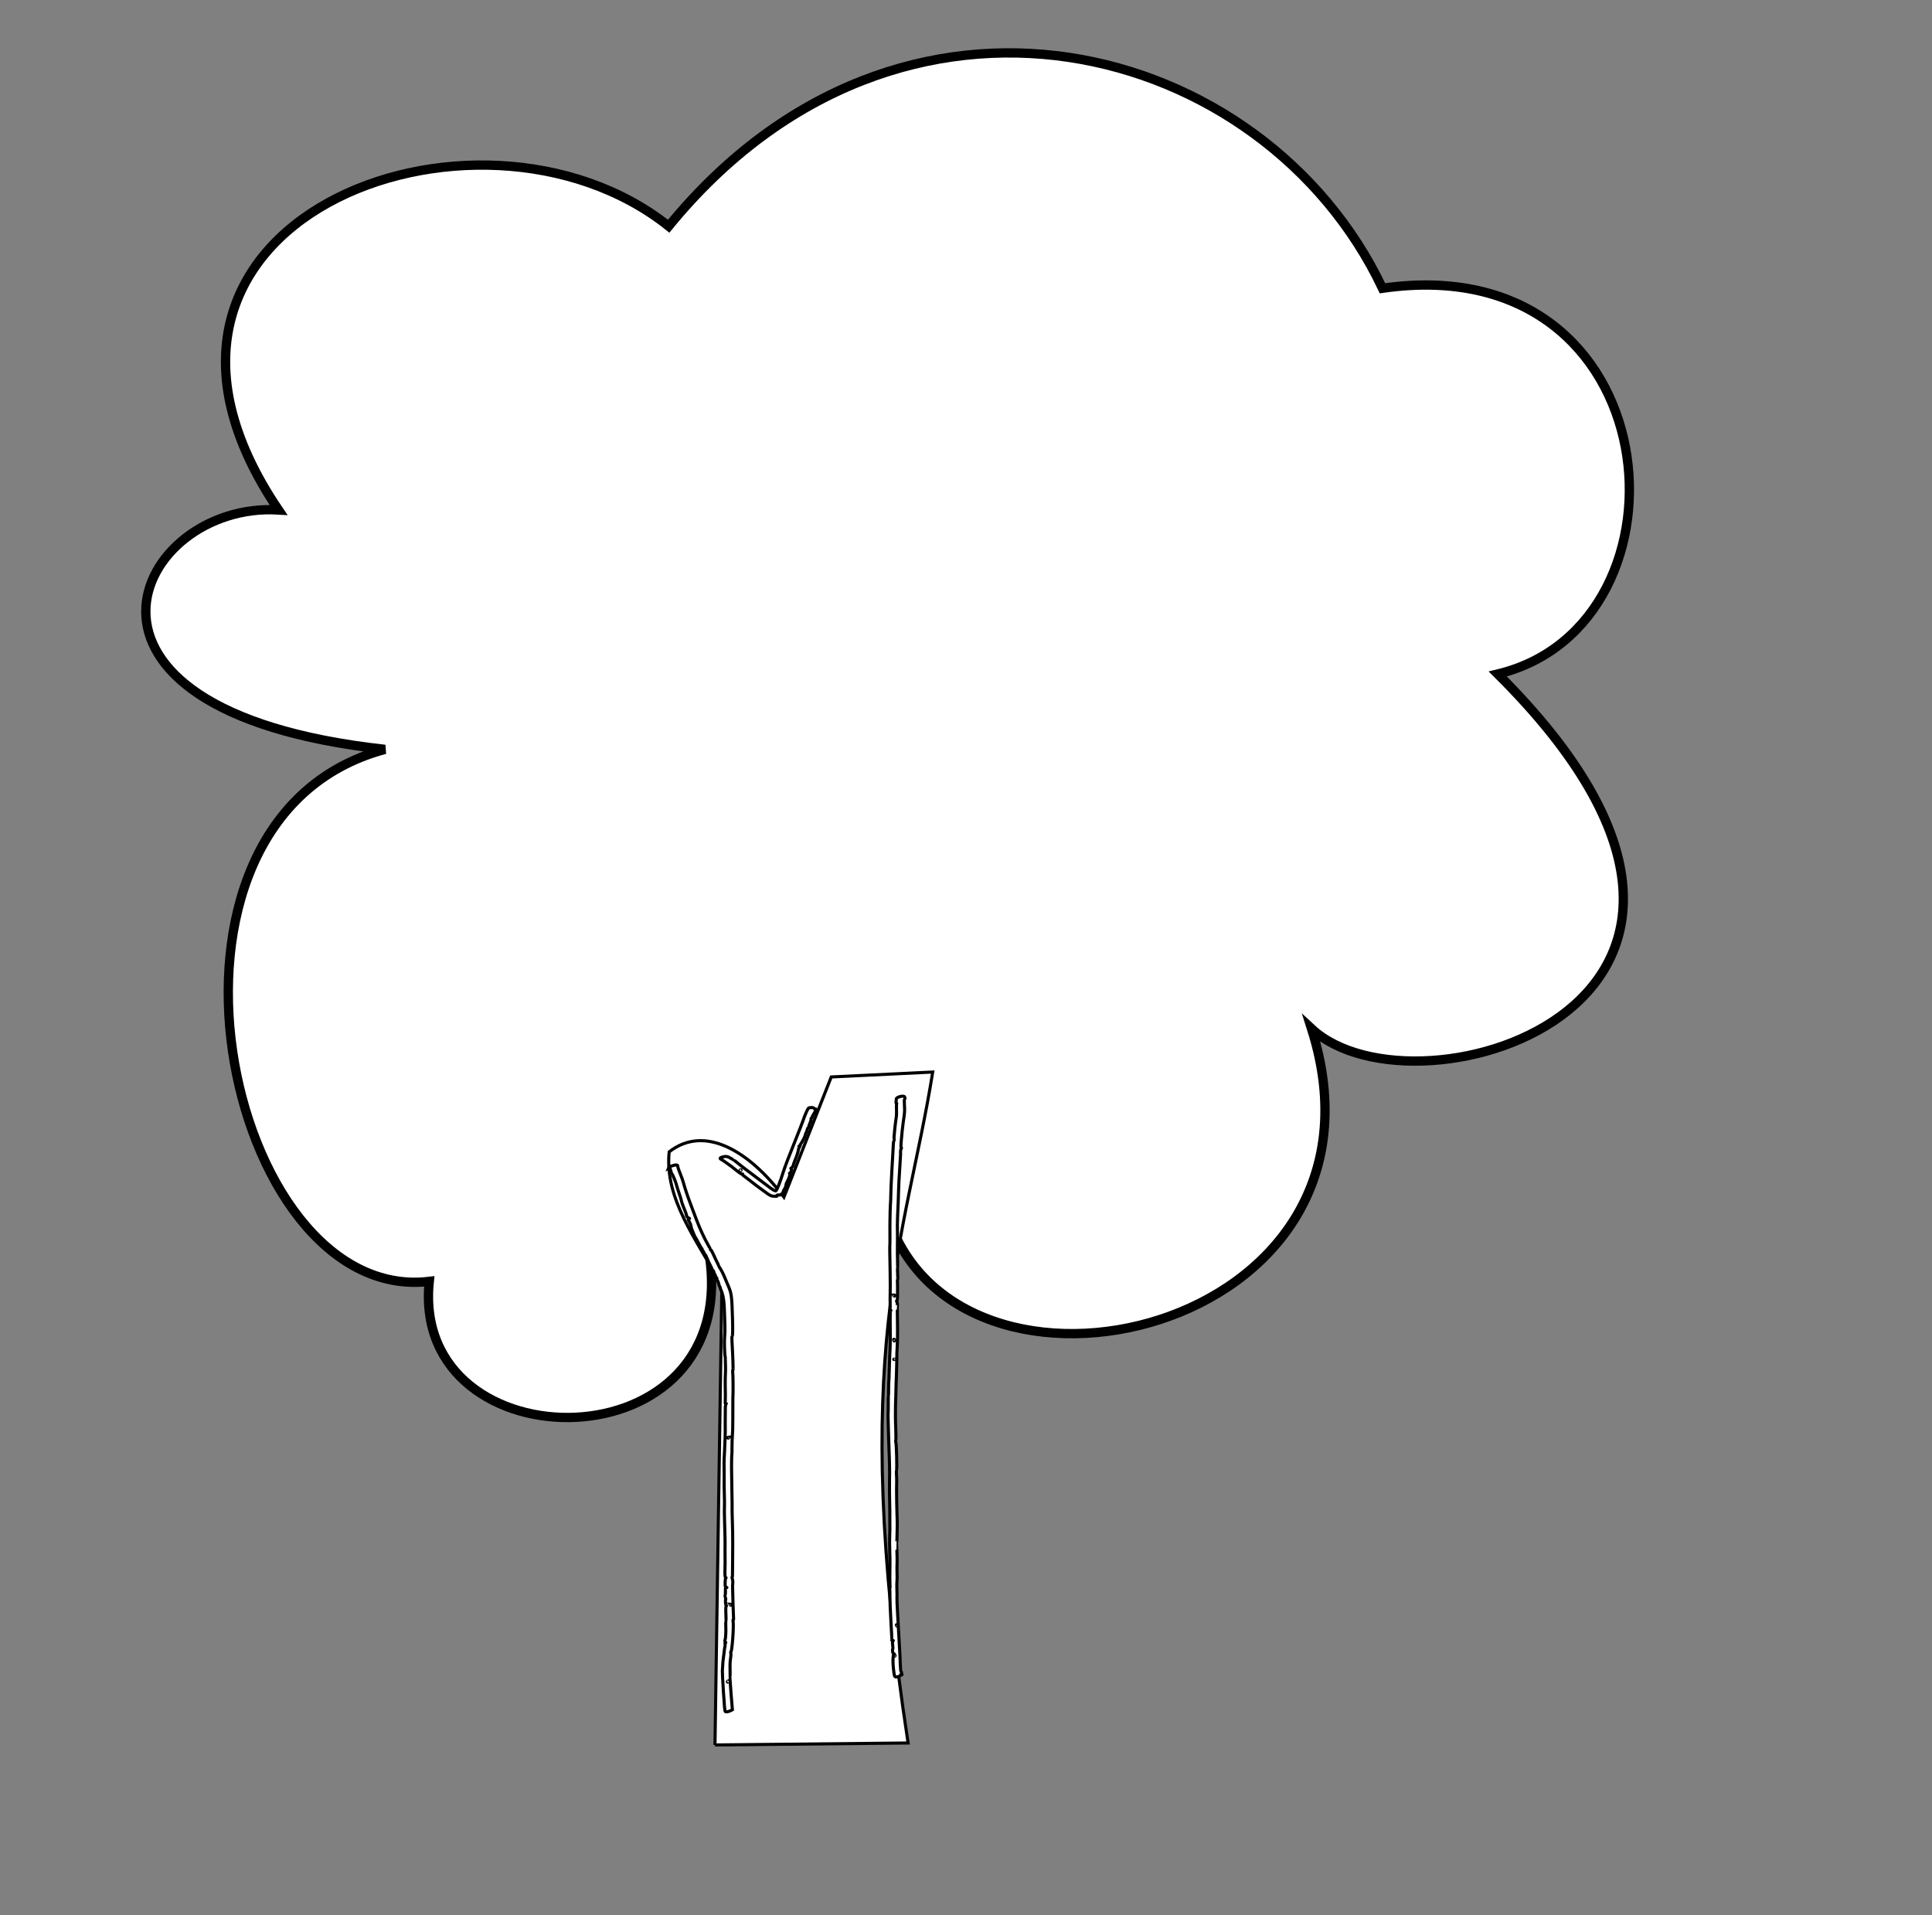
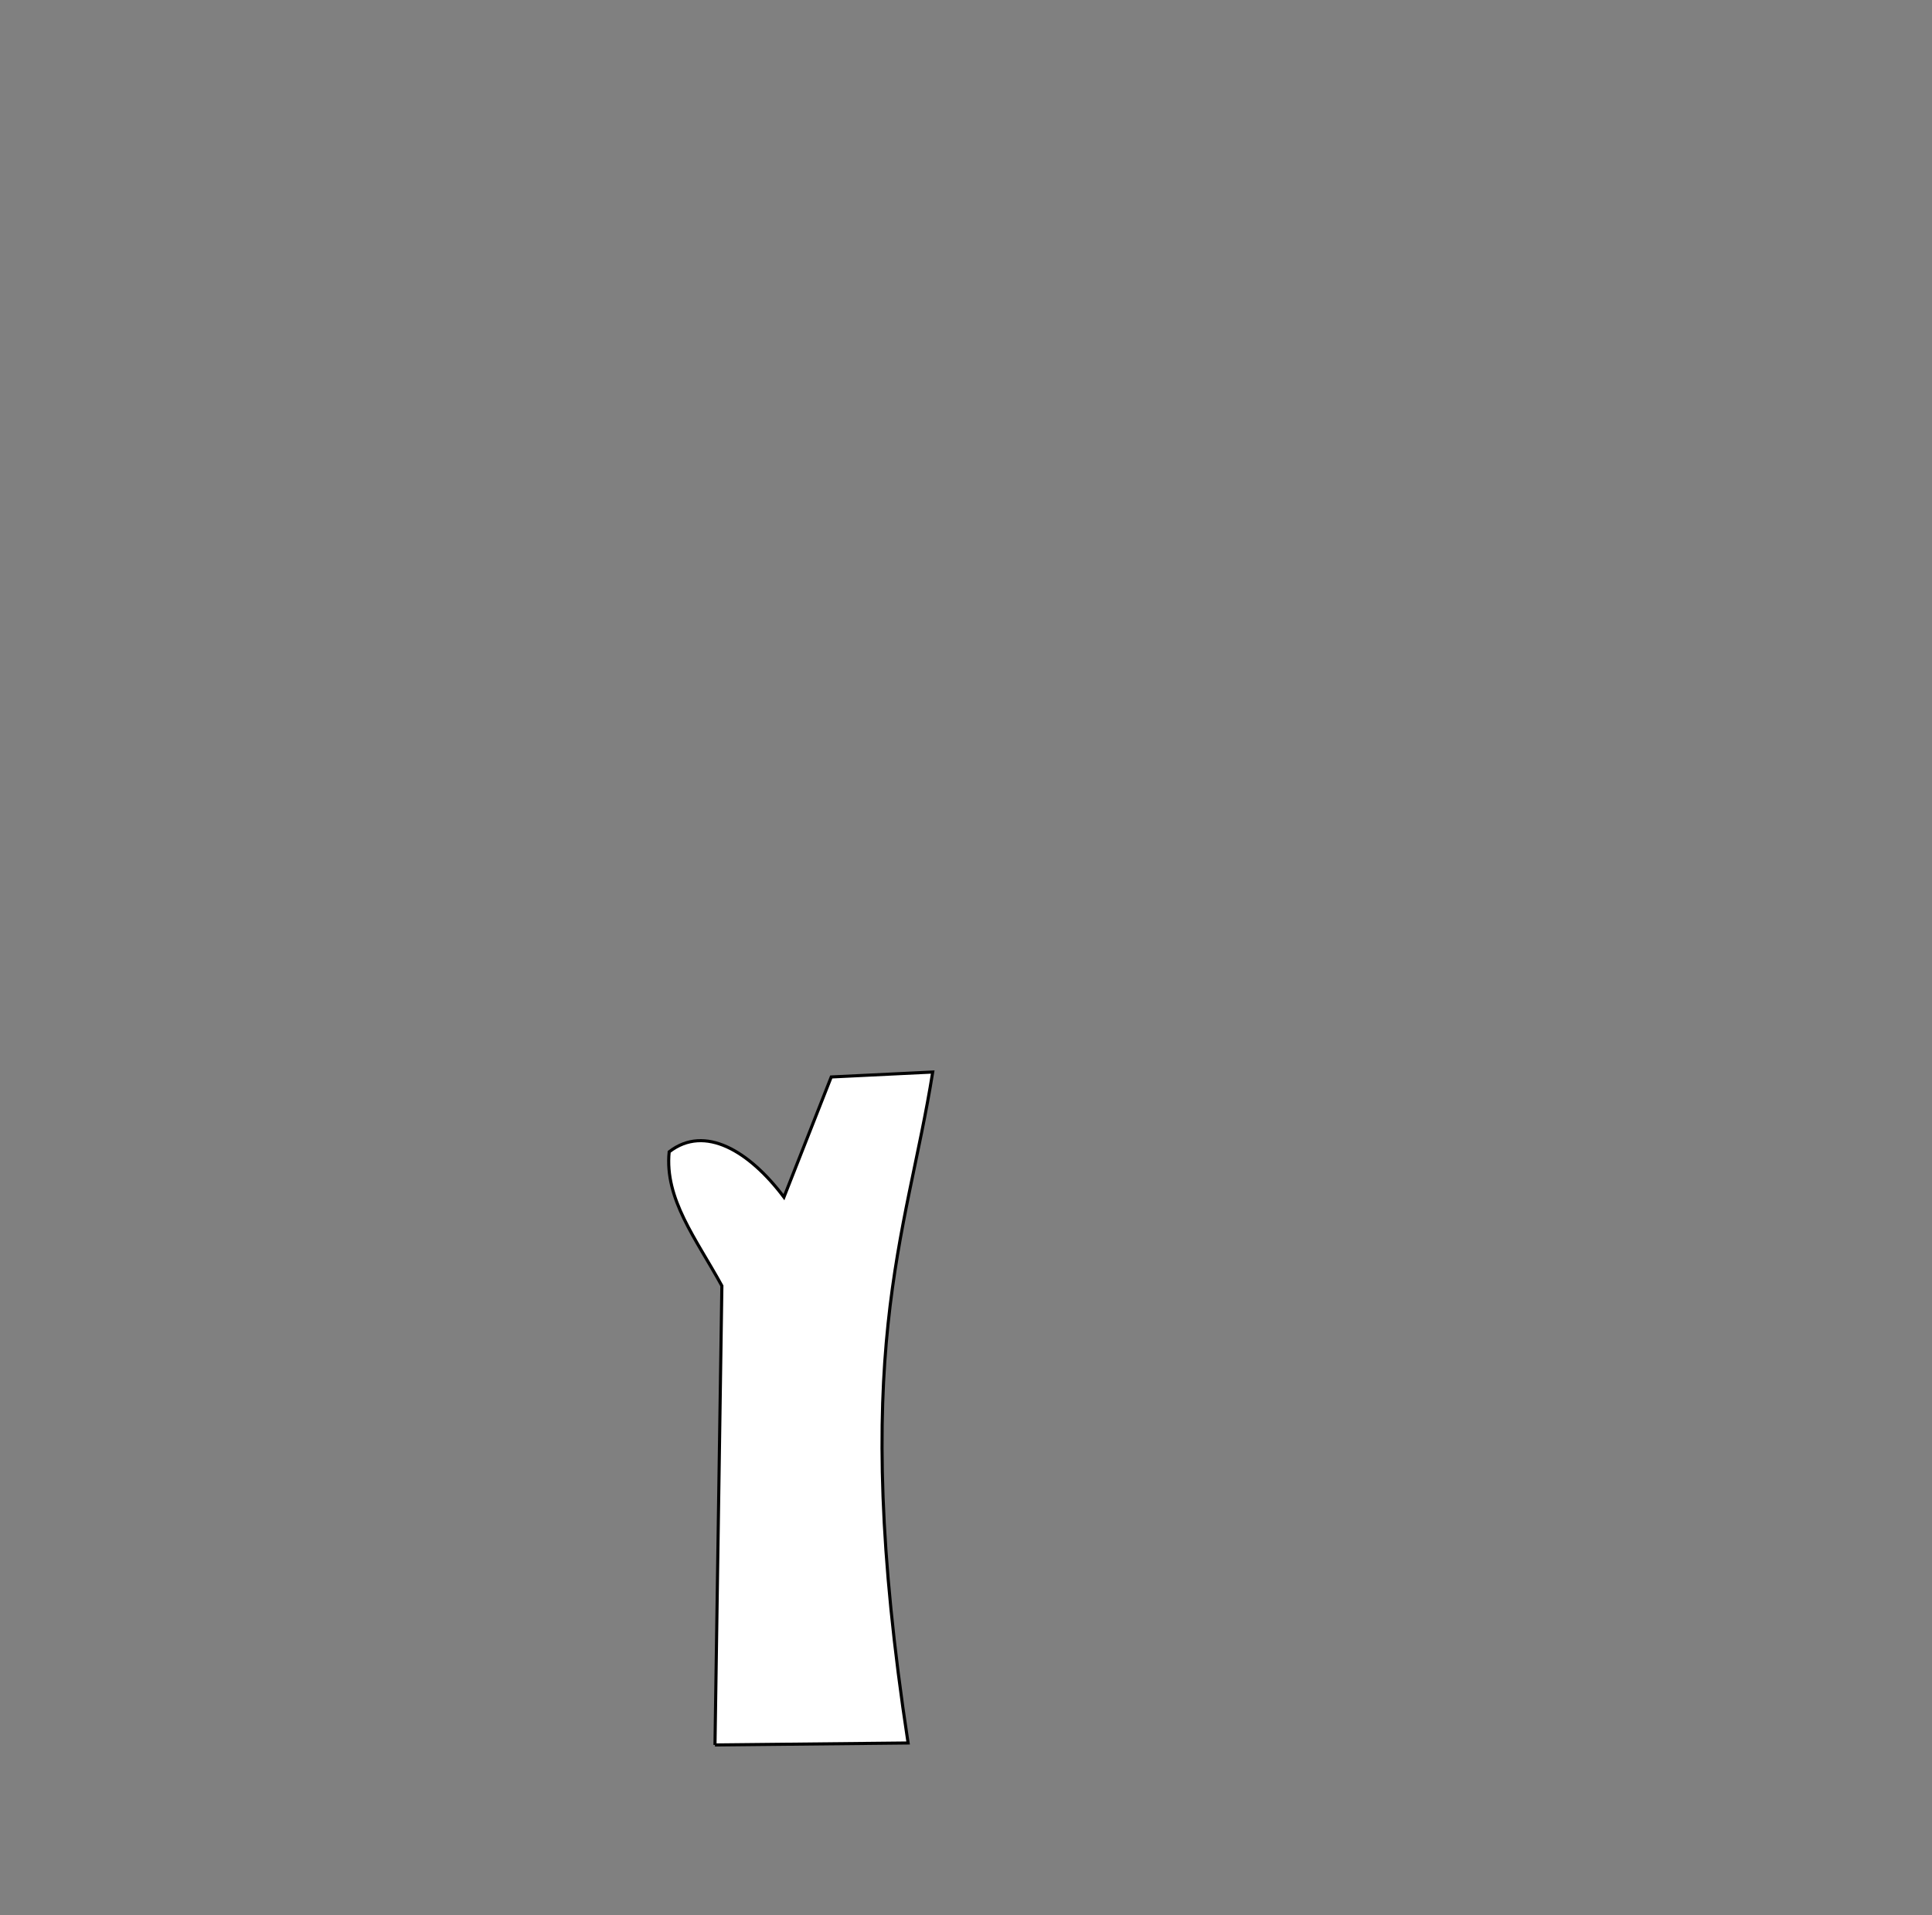
<svg xmlns="http://www.w3.org/2000/svg" xmlns:ns1="http://www.inkscape.org/namespaces/inkscape" xmlns:ns2="http://sodipodi.sourceforge.net/DTD/sodipodi-0.dtd" width="343pt" height="340pt" id="svg3254" version="1.1" ns1:version="0.48.1 " ns2:docname="tree_4_black_white_line_art_coloring_book_colouring.svg">
  <rect width="100%" height="100%" fill="#808080" stroke="none" />
  <defs id="defs3256" />
  <ns2:namedview pagecolor="#ffffff" bordercolor="#666666" borderopacity="1.0" ns1:pageopacity="0.0" ns1:pageshadow="2" ns1:zoom="0.8" ns1:cx="312.125" ns1:cy="210" ns1:document-units="pt" ns1:current-layer="layer1" id="namedview3258" showgrid="false" ns1:window-width="1008" ns1:window-height="733" ns1:window-x="660" ns1:window-y="102" ns1:window-maximized="0" />
  <g ns1:label="Layer 1" ns1:groupmode="layer" id="layer1">
    <g id="g3569" transform="matrix(0.734,0,0,0.734,499.374,-492.621)" style="stroke:#000000;fill:#ffffff">
-       <path ns2:nodetypes="cccccccccc" id="path3565" d="m -394.636,1061.519 c 21.159,73.445 168.527,39.971 137.265,-58.623 33.936,31.527 166.218,-8.796 60.053,-114.387 65.887,-15.862 56.245,-137.921 -37.176,-124.396 -38.034,-80.176 -155.227,-111.785 -230.204,-20.018 -61.924,-49.287 -188.805,-1.482 -125.826,91.51 -45.943,-2.847 -79.619,64.694 34.316,77.211 -84.534,22.725 -51.288,179.361 14.298,171.581 -6.218,59.992 102.292,60.211 90.08,-10.009 21.449,29.096 39.497,10.572 57.194,-12.869 z" style="fill:#ffffff;fill-rule:evenodd;stroke:#000000;stroke-width:3;stroke-linecap:butt;stroke-linejoin:miter;stroke-miterlimit:4;stroke-opacity:1;stroke-dasharray:none" ns1:connector-curvature="0" />
+       <path ns2:nodetypes="cccccccccc" id="path3565" d="m -394.636,1061.519 z" style="fill:#ffffff;fill-rule:evenodd;stroke:#000000;stroke-width:3;stroke-linecap:butt;stroke-linejoin:miter;stroke-miterlimit:4;stroke-opacity:1;stroke-dasharray:none" ns1:connector-curvature="0" />
      <path ns2:nodetypes="cccccccc" id="path3567" d="m -449.764,1233.894 2.224,-148.068 c -8.347,-15.252 -18.519,-27.961 -16.999,-43.213 11.516,-8.948 25.925,-0.158 37.017,14.616 l 15.252,-38.764 32.727,-1.589 c -8.563,53.73 -27.17,90.551 -7.944,216.382 l -62.277,0.635 z" style="fill:#ffffff;fill-rule:evenodd;stroke:#000000" ns1:connector-curvature="0" />
-       <path ns2:nodetypes="csssssssssssssssssssssssssssssssssssssssssssssssssssssssssssssssssssssssssssssssssssssssssssssssssssssssssssssssssscccssssssccsssssssssssssssssssssssssssssssssssssssssssssssssssssssssssssssssscccssssssssssssssssssssssssssssssssssssssssssssssssssssssssssssssssssssssssssssssssssssssssssscccssssssssssssssssssssssssssssssssssssssssssssssscccsssccsssccsssccsssccsssccsssccsssccsssccsssc" id="path3554" d="m -389.551,1024.682 c -0.819,0.093 -1.777,0.532 -1.746,0.92 0.011,0.147 -0.014,0.495 -0.064,0.789 -0.057,0.335 -0.026,0.535 0.104,0.525 0.114,-0.01 0.15,0.111 0.082,0.244 -0.069,0.133 -0.092,0.94 -0.049,1.79 0.044,0.851 0.009,2.058 -0.103,2.704 -0.112,0.646 -0.231,1.496 -0.262,1.87 -0.03,0.374 -0.124,1.109 -0.185,1.644 -0.238,2.07 -0.295,3.295 -0.207,3.37 0.05,0.043 0.019,0.228 -0.062,0.412 -0.081,0.184 -0.178,0.661 -0.198,1.081 -0.02,0.42 -0.099,2.041 -0.19,3.588 -0.091,1.547 -0.236,3.935 -0.306,5.321 -0.07,1.386 -0.169,3.484 -0.232,4.657 -0.063,1.173 -0.103,2.58 -0.102,3.111 0.002,0.943 -0.019,1.389 -0.129,3.176 -0.029,0.48 -0.071,1.324 -0.075,1.855 -0.004,0.531 -0.028,1.824 -0.057,2.888 -0.029,1.065 -0.021,3.195 -0.007,4.734 0.014,1.539 0.002,3.026 -0.025,3.293 -0.058,0.566 -0.045,1.929 0.088,8.77 0.054,2.757 0.048,5.77 0.019,6.675 -0.029,0.905 -0.033,2.456 -0.013,3.449 0.02,0.993 0.017,1.879 -0.034,1.977 -0.05,0.098 -0.002,0.155 0.137,0.146 0.171,-0.011 0.211,0.044 0.074,0.151 -0.113,0.089 -0.193,1.218 -0.175,2.584 0.059,4.445 0.047,8.72 -0.033,9.625 -0.052,0.59 -0.215,4.902 -0.245,6.507 -0.037,1.966 -0.15,4.613 -0.203,5.031 -0.028,0.219 -0.038,1.114 -0.032,2.009 0.006,0.895 -0.015,1.691 -0.051,1.759 -0.035,0.069 -0.061,0.876 -0.049,1.79 0.012,0.914 0.012,1.966 -0.007,2.32 -0.081,1.477 -0.082,2.903 0.01,5.359 0.054,1.429 0.104,3.157 0.112,3.847 0.008,0.69 0.073,2.611 0.143,4.252 0.07,1.64 0.137,3.695 0.139,4.597 0.002,0.902 0.027,2.059 0.041,2.536 0.014,0.477 -0.017,1.37 -0.032,2.009 -0.046,2.069 -0.008,6.127 0.059,8.396 0.036,1.218 0.049,3.267 0.041,4.542 -0.009,1.275 0.006,2.8 0.013,3.384 0.007,0.584 -0.036,1.796 -0.071,2.701 -0.036,0.905 -0.018,2.913 0.033,4.449 0.051,1.536 0.084,3.183 0.066,3.662 -0.064,1.724 -0.047,7.038 0.025,7.552 0.04,0.289 0.008,0.532 -0.083,0.539 -0.091,0.01 -0.121,0.092 -0.048,0.192 0.073,0.1 0.114,1.205 0.096,2.437 -0.018,1.233 0.127,4.886 0.32,8.125 0.193,3.239 0.328,5.974 0.284,6.059 -0.044,0.085 0.068,0.118 0.259,0.105 0.266,-0.019 0.296,0.039 0.108,0.18 -0.174,0.131 -0.195,0.522 -0.083,1.354 0.087,0.644 0.102,1.183 0.03,1.189 -0.072,0.01 -0.116,0.336 -0.066,0.757 0.064,0.543 0.196,0.766 0.403,0.752 0.233,-0.016 0.236,0.01 0.043,0.153 -0.341,0.256 -0.421,2.519 -0.16,4.777 0.309,2.684 0.322,2.67 1.203,2.571 0.405,-0.046 0.763,-0.161 0.793,-0.281 0.03,-0.121 0.217,-0.236 0.419,-0.252 0.202,-0.016 0.366,-0.135 0.357,-0.247 -0.009,-0.112 -0.112,-0.126 -0.223,-0.045 -0.146,0.107 -0.153,0.018 -0.022,-0.28 0.123,-0.281 0.103,-0.425 -0.039,-0.498 -0.135,-0.07 -0.241,-0.989 -0.3,-2.641 -0.109,-3.073 -0.086,-2.846 -0.133,-3.312 -0.021,-0.211 -0.13,-2.211 -0.251,-4.431 -0.121,-2.221 -0.332,-6.03 -0.474,-8.489 -0.141,-2.458 -0.239,-4.705 -0.202,-5 0.037,-0.294 0.028,-1.458 -0.012,-2.569 -0.04,-1.112 -0.035,-2.321 0.009,-2.696 0.044,-0.375 0.079,-1.177 0.051,-1.759 -0.055,-1.143 -0.063,-3.732 -1.7e-4,-4.827 0.021,-0.373 -0.005,-1.826 -0.066,-3.255 -0.061,-1.429 -0.119,-2.624 -0.111,-2.624 0.088,-0.01 0.193,-1.906 0.192,-3.965 -5e-5,-0.584 0.011,-1.507 0.029,-2.04 0.018,-0.532 -0.03,-2.106 -0.087,-3.535 -0.057,-1.429 -0.09,-2.994 -0.083,-3.473 0.008,-0.478 -0.013,-1.758 -0.032,-2.818 -0.019,-1.06 -0.007,-2.557 0.021,-3.356 0.027,-0.799 0.002,-2.053 -0.058,-2.754 -0.06,-0.701 -0.048,-1.362 0.011,-1.474 0.198,-0.385 -0.015,-8.56 -0.235,-9.04 -0.08,-0.174 -0.086,-0.461 -0.017,-0.625 0.069,-0.165 0.079,-1.733 0.011,-3.48 -0.068,-1.747 -0.123,-3.433 -0.105,-3.753 0.019,-0.32 0.013,-1.406 -8e-5,-2.413 -0.013,-1.008 0.048,-2.949 0.101,-4.334 0.053,-1.385 0.086,-3.314 0.106,-4.271 0.02,-0.957 0.078,-2.048 0.093,-2.421 0.04,-0.962 0.082,-2.622 0.106,-3.864 0.011,-0.585 0.036,-1.55 0.053,-2.136 0.017,-0.585 7.2e-4,-1.189 -0.011,-1.347 -0.012,-0.158 0.054,-1.127 0.115,-2.14 0.103,-1.725 0.125,-3.27 0.111,-5.808 -0.017,-3.262 -0.036,-4.458 -0.073,-5.762 -0.023,-0.795 -0.038,-1.47 -0.021,-1.472 0.151,-0.012 0.008,-1.472 -0.153,-1.555 -0.143,-0.074 -0.131,-0.147 0.012,-0.252 0.116,-0.084 0.205,-0.519 0.205,-0.988 0,-0.469 0.013,-1.565 0.031,-2.416 0.018,-0.851 -10e-4,-1.94 -0.034,-2.442 -0.032,-0.502 -0.014,-0.939 0.052,-0.944 0.066,-0.01 0.073,-0.827 0.013,-1.85 -0.061,-1.023 -0.06,-1.91 -0.028,-1.972 0.032,-0.063 0.027,-1.214 -0.01,-2.538 -0.037,-1.325 -0.058,-3.332 -0.033,-4.448 0.024,-1.117 0.037,-2.614 0.021,-3.356 -0.062,-2.771 -0.059,-4.513 0.043,-6.68 0.167,-3.518 0.246,-5.362 0.289,-7.545 0.035,-1.781 0.145,-3.796 0.579,-10.671 l 0.092,-1.637 c -0.033,-0.11 -0.128,-0.955 0.243,-1.712 -0.216,-0.193 -0.171,-1.153 0.125,-4.022 0.028,-0.268 0.08,-0.957 0.133,-1.515 0.053,-0.558 0.199,-1.819 0.345,-2.817 0.473,-3.236 0.513,-3.552 0.39,-5.453 -0.067,-1.032 -0.054,-1.913 0.034,-1.978 0.267,-0.195 0.136,-0.826 -0.197,-0.925 -0.203,-0.06 -0.451,-0.069 -0.724,-0.038 z m -29.491,3.678 c -0.176,0.022 -0.354,0.047 -0.494,0.101 -0.272,0.106 -1.256,2.323 -1.868,4.189 -0.143,0.436 -1.078,2.845 -2.089,5.366 -2.425,6.05 -3.734,9.432 -4.295,11.243 -0.941,3.035 -2.007,5.765 -2.328,5.918 -0.233,0.111 -0.99,-0.301 -2.096,-1.153 -0.963,-0.742 -2.939,-2.235 -3.464,-2.614 -0.281,-0.203 -0.923,-0.676 -1.432,-1.079 -0.509,-0.403 -1.447,-1.119 -2.065,-1.563 -0.619,-0.444 -1.908,-1.435 -2.869,-2.221 -0.961,-0.786 -1.789,-1.428 -1.835,-1.424 -0.046,0 -0.374,-0.167 -0.719,-0.383 -1.15,-0.718 -1.736,-0.8 -2.977,-0.395 -0.663,0.216 -0.712,0.474 -0.098,0.76 0.209,0.098 0.508,0.271 0.657,0.388 0.149,0.116 0.702,0.514 1.228,0.876 1.198,0.825 1.338,0.93 3.133,2.389 0.893,0.725 1.543,1.121 1.679,1.029 0.123,-0.084 0.167,-0.068 0.096,0.024 -0.134,0.173 -0.062,0.225 2.253,1.956 0.772,0.577 1.718,1.312 2.135,1.652 0.417,0.339 1.224,0.922 1.763,1.304 0.539,0.383 1.435,1.041 1.993,1.443 0.683,0.493 1.247,0.731 1.719,0.744 0.385,0.011 0.846,0.042 1.038,0.044 0.208,0 0.29,-0.086 0.204,-0.204 -0.091,-0.124 0.011,-0.213 0.297,-0.211 0.866,0 1.365,-0.102 1.232,-0.284 -0.073,-0.101 -0.023,-0.186 0.141,-0.199 0.165,-0.013 0.317,-0.143 0.323,-0.276 0.006,-0.133 0.025,-0.33 0.028,-0.441 0.004,-0.111 0.151,-0.397 0.356,-0.655 0.205,-0.258 0.425,-0.761 0.478,-1.103 0.053,-0.342 0.12,-0.677 0.131,-0.731 0.011,-0.054 0.199,-0.437 0.433,-0.88 0.591,-1.118 0.858,-2.046 0.666,-2.309 -0.092,-0.126 -0.09,-0.184 0.021,-0.127 0.306,0.158 0.731,-1.202 0.452,-1.446 -0.126,-0.11 -0.12,-0.181 -0.012,-0.156 0.108,0.026 0.189,0.01 0.182,-0.077 -0.006,-0.083 0.093,-0.234 0.225,-0.331 0.132,-0.097 0.234,-0.308 0.246,-0.458 0.012,-0.15 0.285,-0.88 0.593,-1.645 0.308,-0.765 0.566,-1.462 0.571,-1.518 0.005,-0.056 0.135,-0.431 0.28,-0.837 0.145,-0.406 0.247,-0.852 0.236,-0.99 -0.011,-0.138 0.089,-0.438 0.229,-0.676 0.197,-0.334 0.214,-0.443 0.024,-0.503 -0.136,-0.043 -0.087,-0.11 0.115,-0.134 0.202,-0.024 0.31,-0.084 0.24,-0.144 -0.07,-0.06 -0.052,-0.238 0.064,-0.381 0.117,-0.143 0.307,-0.421 0.421,-0.628 0.115,-0.208 0.398,-0.727 0.632,-1.146 0.233,-0.419 0.48,-1.002 0.526,-1.295 0.046,-0.293 0.187,-0.67 0.311,-0.839 0.124,-0.169 0.261,-0.543 0.311,-0.839 0.05,-0.296 0.152,-0.545 0.239,-0.551 0.129,-0.01 0.345,-0.568 0.392,-1.002 0.006,-0.053 0.195,-0.469 0.397,-0.94 0.201,-0.471 0.303,-0.955 0.231,-1.052 -0.071,-0.098 0.005,-0.219 0.165,-0.295 0.16,-0.076 0.262,-0.256 0.251,-0.396 -0.011,-0.14 0.085,-0.368 0.21,-0.518 0.272,-0.326 0.997,-1.691 0.983,-1.863 -0.005,-0.067 -0.143,-0.114 -0.29,-0.103 -0.147,0.011 -0.328,-0.082 -0.393,-0.22 -0.089,-0.187 -0.677,-0.254 -1.206,-0.188 z m -45.502,19.032 -0.21,0.518 c 0.111,-0.057 0.219,-0.126 0.331,-0.183 0.014,0.01 0.017,0.02 0.034,0.029 0.096,0.05 0.282,0.51 0.394,1.035 0.112,0.525 0.278,0.95 0.356,0.944 0.12,-0.01 1.102,2.288 1.302,3.033 0.278,1.034 0.813,2.724 1.207,3.824 0.259,0.721 0.493,1.494 0.51,1.716 0.017,0.222 0.335,1.199 0.733,2.168 0.745,1.813 0.905,2.272 0.974,2.839 0.022,0.181 0.307,0.445 0.609,0.579 0.392,0.175 0.448,0.242 0.209,0.266 -0.409,0.042 -0.41,0.401 0.008,0.908 0.172,0.209 0.259,0.446 0.197,0.518 -0.061,0.072 -0.025,0.127 0.072,0.12 0.097,-0.01 0.217,0.306 0.274,0.7 0.058,0.394 0.199,0.941 0.313,1.198 0.114,0.257 0.365,0.842 0.541,1.306 0.176,0.464 0.421,1.009 0.564,1.21 0.144,0.201 0.612,1.015 1.021,1.832 0.408,0.818 0.882,1.633 1.049,1.799 0.167,0.166 0.227,0.402 0.166,0.52 -0.061,0.118 -0.027,0.19 0.077,0.182 0.104,-0.01 0.339,0.291 0.49,0.651 0.151,0.36 0.325,0.663 0.396,0.659 0.071,0 0.34,0.502 0.591,1.145 0.251,0.643 0.694,1.617 0.982,2.149 0.289,0.532 0.59,1.19 0.677,1.452 0.088,0.262 0.223,0.453 0.317,0.446 0.094,-0.01 0.201,0.16 0.216,0.359 0.015,0.199 0.17,0.592 0.351,0.882 0.181,0.29 0.335,0.691 0.351,0.882 0.015,0.191 0.12,0.297 0.206,0.235 0.086,-0.063 0.121,0.104 0.091,0.369 -0.029,0.265 0.024,0.469 0.13,0.46 0.106,-0.01 0.299,0.381 0.413,0.877 0.114,0.496 0.283,1.005 0.401,1.129 0.119,0.123 0.177,0.237 0.113,0.242 -0.064,0 0.083,0.439 0.327,0.978 0.662,1.462 0.988,3.672 1.055,7.096 0.021,1.06 0.088,2.941 0.136,4.158 0.048,1.218 0.005,2.871 -0.09,3.674 -0.146,1.246 -0.01,5.869 0.189,6.442 0.036,0.103 0.046,0.261 0.027,0.343 -0.019,0.081 0.013,0.919 0.05,1.845 0.036,0.926 0.045,1.976 0.026,2.349 -0.087,1.71 -0.133,3.327 -0.093,4.834 0.055,2.081 0.064,3.899 0.012,4.983 -0.033,0.685 0.007,0.817 0.209,0.673 0.207,-0.148 0.229,-0.116 0.043,0.153 -0.123,0.179 -0.241,0.799 -0.238,1.367 0.003,0.567 0.01,1.434 -0.008,1.913 -0.018,0.479 -0.033,1.608 -0.024,2.509 0.009,0.902 0.005,2.234 0.013,2.977 0.007,0.743 -0.009,1.626 -0.036,1.946 -0.045,0.53 -0.09,1.517 -0.136,3.082 -0.021,0.703 -0.069,2.08 -0.176,3.775 -0.044,0.694 -0.054,2.176 -0.028,3.262 0.027,1.086 0.038,2.336 0.029,2.787 -0.03,1.48 -0.014,3.857 0.061,6.013 0.041,1.165 0.052,2.445 0.032,2.819 -0.056,1.034 -0.046,3.308 0.042,5.764 0.125,3.47 0.191,6.733 0.136,8.985 -0.013,0.534 -0.009,1.702 0.015,2.6 0.024,0.898 0.016,1.947 -0.007,2.32 -0.024,0.373 -0.05,1.384 -0.043,2.26 0.009,1.238 0.084,1.59 0.28,1.577 0.195,-0.013 0.188,0.024 0.012,0.156 -0.125,0.094 -0.22,0.791 -0.224,1.553 -0.006,1.223 0.043,1.357 0.361,1.414 0.305,0.054 0.316,0.082 0.041,0.122 -0.177,0.026 -0.329,0.216 -0.314,0.401 0.054,0.658 0.002,1.97 -0.089,2.076 -0.051,0.059 -0.019,0.419 0.092,0.776 0.111,0.358 0.15,0.646 0.082,0.652 -0.068,0.01 -0.081,0.448 -0.049,0.976 0.035,0.573 0.137,0.959 0.262,0.951 0.128,-0.01 0.119,0.055 -0.019,0.158 -0.15,0.113 -0.192,0.928 -0.12,2.486 0.059,1.277 0.061,2.403 0.007,2.507 -0.054,0.104 -0.08,0.774 -0.039,1.508 0.089,1.62 -0.035,3.944 -0.249,4.439 -0.107,0.246 -0.059,0.444 0.111,0.618 0.194,0.2 0.174,0.269 -0.009,0.283 -0.131,0.01 -0.177,0.133 -0.103,0.29 0.073,0.154 0.081,0.502 -0.002,0.784 -0.083,0.281 -0.216,1.22 -0.307,2.093 -0.091,0.873 -0.245,1.986 -0.309,2.469 -0.064,0.483 -0.116,1.327 -0.137,1.86 -0.021,0.532 -0.069,1.223 -0.099,1.544 -0.03,0.321 0.125,3.381 0.343,6.806 0.296,4.659 0.443,6.255 0.62,6.346 0.309,0.159 0.991,0.039 1.699,-0.321 l 0.573,-0.295 -0.442,-5.263 c -0.231,-2.889 -0.368,-5.314 -0.327,-5.397 0.041,-0.083 0.038,-1.048 0.019,-2.164 -0.037,-2.177 -0.004,-2.671 0.211,-4.123 0.076,-0.514 0.091,-1.12 0.023,-1.318 -0.069,-0.198 -0.059,-0.371 0.031,-0.41 0.401,-0.172 0.996,-8.6 0.702,-9.897 -0.066,-0.291 -0.025,-0.487 0.059,-0.443 0.084,0.043 0.125,-0.073 0.105,-0.259 -0.06,-0.575 -0.338,-9.568 -0.327,-10.632 0.004,-0.372 0.033,-0.873 0.071,-1.103 0.038,-0.23 -0.003,-0.744 -0.119,-1.119 -0.116,-0.375 -0.156,-0.677 -0.085,-0.683 0.072,-0.01 0.105,-0.167 0.098,-0.352 -0.007,-0.185 0.015,-0.95 0.025,-1.695 0.01,-0.744 0.022,-2.395 0.027,-3.67 0.005,-1.275 0.021,-3.448 0.031,-4.83 0.01,-1.381 -0.002,-3.153 -0.026,-3.947 -0.184,-6.277 -0.205,-7.559 -0.173,-9.453 0.01,-0.585 -0.023,-1.996 -0.058,-3.161 -0.035,-1.165 -0.059,-2.526 -0.046,-3.006 0.013,-0.479 -0.011,-1.809 -0.044,-2.974 -0.067,-2.382 -0.014,-6.249 0.08,-6.62 0.034,-0.134 0.044,-1.016 0.036,-1.946 -0.007,-0.93 0.011,-1.98 0.036,-2.354 0.184,-2.763 0.236,-4.261 0.223,-6.788 -0.005,-1.008 -0.004,-2.054 0.007,-2.32 0.011,-0.266 0.018,-1.312 0.007,-2.32 -0.011,-1.008 -0.015,-2.053 0.007,-2.32 0.118,-1.392 0.075,-7.241 -0.061,-8.427 -0.038,-0.333 0.011,-0.577 0.083,-0.539 0.126,0.065 -0.036,-4.752 -0.287,-8.911 -0.065,-1.083 -0.062,-1.97 0.003,-1.975 0.207,-0.017 0.261,-1.752 0.143,-5.81 -0.21,-7.193 -0.329,-8.027 -1.343,-10.396 -0.446,-1.041 -1.077,-2.546 -1.422,-3.368 -0.345,-0.823 -0.871,-1.827 -1.146,-2.23 -0.275,-0.403 -0.501,-0.785 -0.504,-0.838 -0.008,-0.149 -0.294,-0.76 -0.867,-1.876 -0.289,-0.562 -0.733,-1.536 -1.016,-2.178 -0.283,-0.642 -0.595,-1.176 -0.687,-1.169 -0.091,0.01 -0.152,-0.034 -0.134,-0.115 0.017,-0.081 -0.289,-0.697 -0.67,-1.358 -1.227,-2.128 -2.755,-5.407 -3.805,-8.198 -0.563,-1.496 -1.343,-3.566 -1.738,-4.598 -1.044,-2.724 -2.086,-5.826 -2.445,-7.238 -0.172,-0.677 -0.643,-2.013 -1.048,-2.99 -0.405,-0.977 -0.77,-2.035 -0.81,-2.35 -0.069,-0.546 -0.101,-0.58 -0.918,-0.524 l -1.871,0.522 z m 23.024,1.026 c 0.106,-0.01 0.188,0 0.192,0.048 0.004,0.047 -0.07,0.159 -0.17,0.233 -0.1,0.073 -0.186,0.033 -0.194,-0.079 -0.009,-0.112 0.067,-0.193 0.172,-0.202 z m 49.472,40.339 c 0.112,-0.01 0.224,0.064 0.233,0.17 0.008,0.106 -0.03,0.222 -0.076,0.225 -0.046,0 -0.162,-0.101 -0.235,-0.201 -0.073,-0.101 -0.033,-0.186 0.079,-0.194 z m -0.014,14.294 c 0.102,-0.01 0.196,0.107 0.209,0.266 0.012,0.158 -0.028,0.316 -0.069,0.319 -0.042,0 -0.138,-0.143 -0.211,-0.297 -0.073,-0.153 -0.031,-0.28 0.072,-0.288 z m 0.122,6.385 c 0.067,-0.01 0.118,-0.01 0.189,0.017 0.158,0.049 0.139,0.105 -0.084,0.132 -0.202,0.024 -0.315,-0.01 -0.257,-0.074 0.029,-0.034 0.085,-0.066 0.151,-0.074 z m -53.484,25.202 c 0.106,-0.01 0.219,0 0.223,0.045 0.004,0.047 -0.101,0.162 -0.201,0.235 -0.1,0.074 -0.185,0.033 -0.194,-0.079 -0.009,-0.112 0.067,-0.193 0.172,-0.202 z m 0.621,53.802 c 0.046,0 0.159,0.069 0.233,0.17 0.073,0.101 0.035,0.217 -0.076,0.225 -0.112,0.01 -0.227,-0.095 -0.235,-0.201 -0.008,-0.106 0.032,-0.191 0.079,-0.194 z m 53.587,6.668 c 0.04,0 0.122,0.047 0.197,0.11 0.135,0.115 0.202,0.274 0.151,0.333 -0.118,0.138 -0.383,-0.089 -0.403,-0.345 -0.005,-0.06 0.015,-0.1 0.055,-0.098 z m -0.642,9.861 c 0.106,-0.01 0.191,0.033 0.194,0.079 0.004,0.047 -0.07,0.159 -0.17,0.233 -0.1,0.073 -0.185,0.033 -0.194,-0.079 -0.009,-0.112 0.064,-0.224 0.17,-0.233 z m -53.583,8.252 c 0.106,-0.01 0.134,0.071 0.077,0.182 -0.057,0.111 -0.191,0.203 -0.297,0.211 -0.106,0.01 -0.134,-0.071 -0.077,-0.182 0.057,-0.111 0.191,-0.203 0.297,-0.211 z" style="fill:#ffffff;stroke:#000000" ns1:connector-curvature="0" />
    </g>
  </g>
</svg>